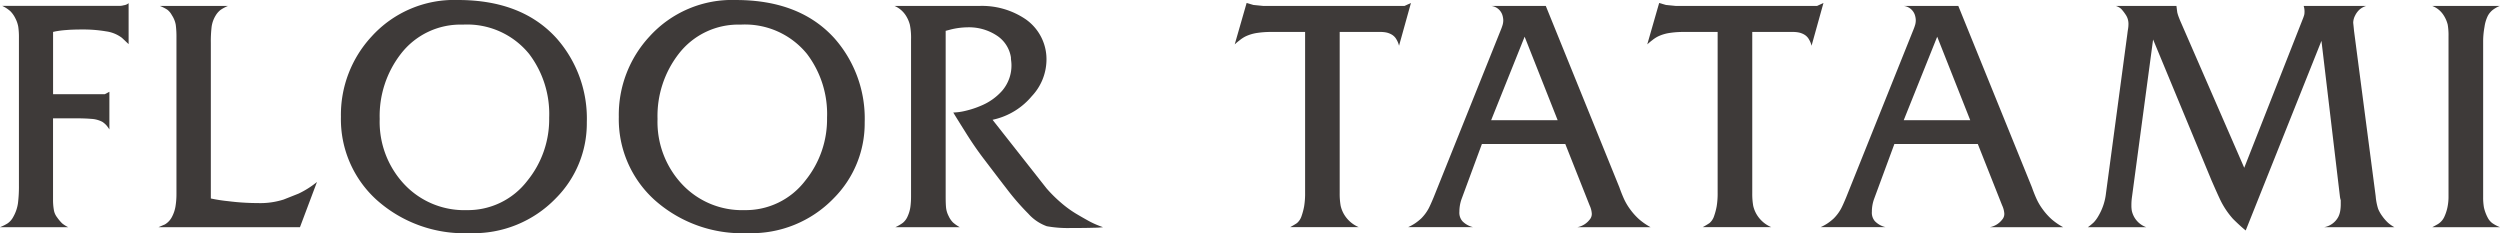
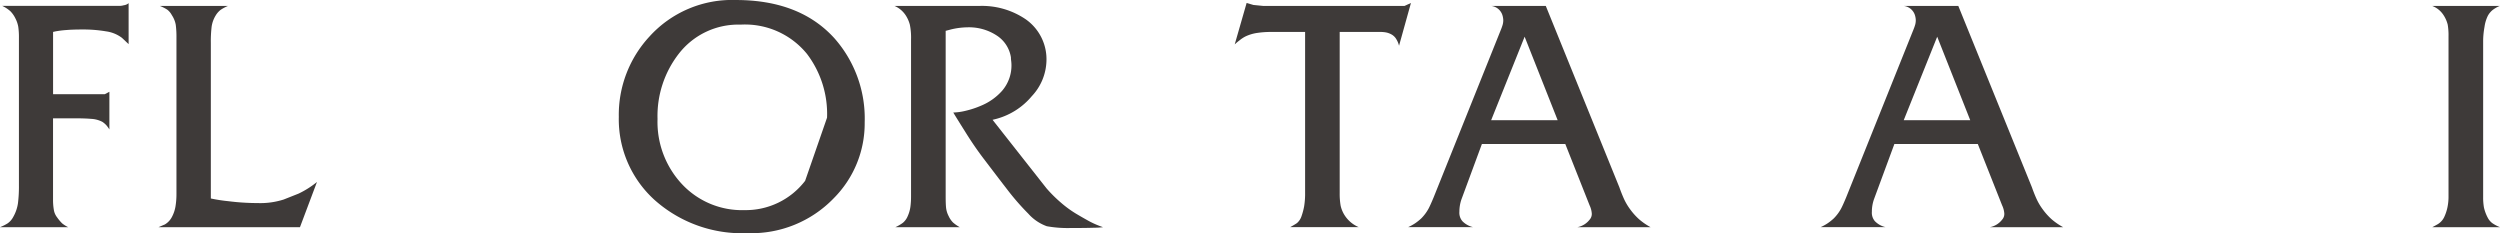
<svg xmlns="http://www.w3.org/2000/svg" id="レイヤー_1" data-name="レイヤー 1" viewBox="0 0 211.834 19.755">
  <defs>
    <style>
      .cls-1 {
        fill: #3e3a39;
      }
    </style>
  </defs>
  <title>ai_hp_product_-007</title>
  <g>
    <path class="cls-1" d="M12.481,6.362l-.576-.541a2.865,2.865,0,0,0-1.335-.541,11.551,11.551,0,0,0-2.026-.158q-.783,0-1.347.046a8.361,8.361,0,0,0-.91.114l-.207.046v5.278h4.38l.392-.207V13.59a2.96,2.96,0,0,0-.229-.321,1.73,1.73,0,0,0-.367-.321,2.265,2.265,0,0,0-.929-.252q-.562-.046-1.25-.046h-2v6.883a5,5,0,0,0,.066.86,1.381,1.381,0,0,0,.266.631,3.755,3.755,0,0,0,.442.528,2.618,2.618,0,0,0,.51.321H1.583a4.071,4.071,0,0,0,.642-.321A1.534,1.534,0,0,0,2.707,21a3.281,3.281,0,0,0,.4-1.169,11.526,11.526,0,0,0,.08-1.49V5.832A6.135,6.135,0,0,0,3.132,4.9a2.471,2.471,0,0,0-.252-.733,2.226,2.226,0,0,0-.425-.6,2.882,2.882,0,0,0-.688-.447H11.61a1.322,1.322,0,0,0,.458-.051.763.763,0,0,0,.413-.178Z" transform="translate(-1.583 -2.623)" />
    <path class="cls-1" d="M28.441,18.042,27,21.873H15.019q.253-.114.528-.229A1.588,1.588,0,0,0,16.154,21a2.937,2.937,0,0,0,.3-.894,6.394,6.394,0,0,0,.081-1.054V5.832a8.058,8.058,0,0,0-.058-1.1,2.153,2.153,0,0,0-.333-.825,1.42,1.42,0,0,0-.378-.458,3.577,3.577,0,0,0-.631-.321h5.759a3.612,3.612,0,0,0-.62.332,1.732,1.732,0,0,0-.413.47,2.512,2.512,0,0,0-.344.939,10.612,10.612,0,0,0-.069,1.4V19.441a13.414,13.414,0,0,0,1.479.229,20.008,20.008,0,0,0,2.49.16,6.529,6.529,0,0,0,2.2-.3q.987-.39,1.262-.5A7.62,7.62,0,0,0,28.441,18.042Z" transform="translate(-1.583 -2.623)" />
-     <path class="cls-1" d="M51.306,12.983a8.986,8.986,0,0,1-2.639,6.455,9.682,9.682,0,0,1-7.273,2.94A11.131,11.131,0,0,1,33.5,19.564a9.209,9.209,0,0,1-3.029-7.041,9.754,9.754,0,0,1,2.593-6.8,9.439,9.439,0,0,1,7.319-3.1q5.438,0,8.375,3.262A10.255,10.255,0,0,1,51.306,12.983Zm-3.189-.391a8.412,8.412,0,0,0-1.7-5.4A6.766,6.766,0,0,0,40.8,4.71a6.375,6.375,0,0,0-5.254,2.481,8.586,8.586,0,0,0-1.79,5.515,7.721,7.721,0,0,0,2.077,5.526,6.962,6.962,0,0,0,5.289,2.195,6.341,6.341,0,0,0,5.14-2.482A8.259,8.259,0,0,0,48.117,12.592Z" transform="translate(-1.583 -2.623)" />
-     <path class="cls-1" d="M74.851,12.983a8.986,8.986,0,0,1-2.639,6.455,9.683,9.683,0,0,1-7.273,2.94,11.132,11.132,0,0,1-7.893-2.813,9.211,9.211,0,0,1-3.029-7.041,9.756,9.756,0,0,1,2.593-6.8,9.439,9.439,0,0,1,7.319-3.1q5.438,0,8.375,3.262A10.257,10.257,0,0,1,74.851,12.983Zm-3.189-.391a8.412,8.412,0,0,0-1.7-5.4A6.767,6.767,0,0,0,64.342,4.71a6.376,6.376,0,0,0-5.254,2.481,8.589,8.589,0,0,0-1.79,5.515,7.719,7.719,0,0,0,2.077,5.526,6.961,6.961,0,0,0,5.289,2.195,6.341,6.341,0,0,0,5.14-2.482A8.261,8.261,0,0,0,71.662,12.592Z" transform="translate(-1.583 -2.623)" />
+     <path class="cls-1" d="M74.851,12.983a8.986,8.986,0,0,1-2.639,6.455,9.683,9.683,0,0,1-7.273,2.94,11.132,11.132,0,0,1-7.893-2.813,9.211,9.211,0,0,1-3.029-7.041,9.756,9.756,0,0,1,2.593-6.8,9.439,9.439,0,0,1,7.319-3.1q5.438,0,8.375,3.262A10.257,10.257,0,0,1,74.851,12.983Zm-3.189-.391a8.412,8.412,0,0,0-1.7-5.4A6.767,6.767,0,0,0,64.342,4.71a6.376,6.376,0,0,0-5.254,2.481,8.589,8.589,0,0,0-1.79,5.515,7.719,7.719,0,0,0,2.077,5.526,6.961,6.961,0,0,0,5.289,2.195,6.341,6.341,0,0,0,5.14-2.482Z" transform="translate(-1.583 -2.623)" />
    <path class="cls-1" d="M95.048,21.873a6.383,6.383,0,0,1-.746.046q-.677.023-1.617.023H92.34a9.969,9.969,0,0,1-2.054-.149,3.837,3.837,0,0,1-1.572-1.065A20.747,20.747,0,0,1,86.9,18.642q-.482-.618-1.858-2.429a28.673,28.673,0,0,1-1.675-2.429q-.78-1.237-1.009-1.627a4.847,4.847,0,0,0,1.055-.149,7.637,7.637,0,0,0,1.285-.424,4.868,4.868,0,0,0,1.79-1.26,3.281,3.281,0,0,0,.8-2.2,2.947,2.947,0,0,0-.023-.332,2.713,2.713,0,0,1-.023-.31,2.7,2.7,0,0,0-1.193-1.844,4.287,4.287,0,0,0-2.5-.7,6.187,6.187,0,0,0-1.4.183l-.436.115V19.284q0,.619.035.951a2.034,2.034,0,0,0,.218.7,1.91,1.91,0,0,0,.367.539,3.345,3.345,0,0,0,.574.4H77.449a3.546,3.546,0,0,0,.631-.366,1.435,1.435,0,0,0,.413-.562,2.855,2.855,0,0,0,.229-.779,6.47,6.47,0,0,0,.057-.905V5.969a5.469,5.469,0,0,0-.1-1.249,2.726,2.726,0,0,0-.333-.768,2.148,2.148,0,0,0-.963-.825h7.159A6.586,6.586,0,0,1,88.485,4.25a4.133,4.133,0,0,1,1.767,3.575,4.541,4.541,0,0,1-1.239,2.945,5.922,5.922,0,0,1-3.052,1.937l-.275.068,4.566,5.8A11.625,11.625,0,0,0,91.5,19.811a9.164,9.164,0,0,0,1.2.882q.554.333,1.176.676A7.706,7.706,0,0,0,95.048,21.873Z" transform="translate(-1.583 -2.623)" />
    <path class="cls-1" d="M121.138,2.875,120.128,6.5a1.83,1.83,0,0,0-.207-.516,1.079,1.079,0,0,0-.4-.424,1.585,1.585,0,0,0-.47-.184,2.569,2.569,0,0,0-.5-.046H115.1V19a5.867,5.867,0,0,0,.081,1.056,2.527,2.527,0,0,0,.436.952,2.645,2.645,0,0,0,1.09.86h-5.8q.413-.229.574-.344a1.314,1.314,0,0,0,.39-.6,5.448,5.448,0,0,0,.218-.826,6.784,6.784,0,0,0,.08-1.17V5.33h-2.937a7.67,7.67,0,0,0-1.1.08,3.464,3.464,0,0,0-.987.287,2.664,2.664,0,0,0-.516.333,5.153,5.153,0,0,0-.424.355l1.009-3.51.574.168.849.084h11.954Z" transform="translate(-1.583 -2.623)" />
    <path class="cls-1" d="M141.441,21.873h-6.195a1.734,1.734,0,0,0,1.032-.639.727.727,0,0,0,.184-.5,1.917,1.917,0,0,0-.185-.708l-2.06-5.2h-7.068l-1.736,4.7a3.217,3.217,0,0,0-.171,1.035,1.1,1.1,0,0,0,.252.8,1.841,1.841,0,0,0,.895.506h-5.483a4.244,4.244,0,0,0,.6-.333,4.6,4.6,0,0,0,.5-.4,3.65,3.65,0,0,0,.619-.826q.16-.3.436-.964L128.776,5.1a3.629,3.629,0,0,0,.138-.4,1.424,1.424,0,0,0,.046-.374,1.609,1.609,0,0,0-.069-.409,1.128,1.128,0,0,0-.963-.793h4.635L138.8,18.5q.16.459.367.929a4.977,4.977,0,0,0,.562.953,5.284,5.284,0,0,0,.746.826A5.535,5.535,0,0,0,141.441,21.873ZM133.57,12.81l-2.8-7.077-2.838,7.077Z" transform="translate(-1.583 -2.623)" />
-     <path class="cls-1" d="M156.092,2.875,155.083,6.5a1.829,1.829,0,0,0-.207-.516,1.083,1.083,0,0,0-.4-.424A1.582,1.582,0,0,0,154,5.376a2.564,2.564,0,0,0-.5-.046h-3.442V19a5.917,5.917,0,0,0,.08,1.056,2.536,2.536,0,0,0,.436.952,2.642,2.642,0,0,0,1.09.86h-5.8a6.666,6.666,0,0,0,.573-.344,1.31,1.31,0,0,0,.39-.6,5.448,5.448,0,0,0,.218-.826,6.784,6.784,0,0,0,.08-1.17V5.33h-2.937a7.663,7.663,0,0,0-1.1.08,3.464,3.464,0,0,0-.987.287,2.664,2.664,0,0,0-.516.333,5.153,5.153,0,0,0-.424.355l1.009-3.51.574.168.849.084h11.954Z" transform="translate(-1.583 -2.623)" />
    <path class="cls-1" d="M176.4,21.873H170.2a1.737,1.737,0,0,0,1.032-.639.727.727,0,0,0,.184-.5,1.917,1.917,0,0,0-.185-.708l-2.06-5.2H162.1l-1.735,4.7a3.2,3.2,0,0,0-.171,1.035,1.1,1.1,0,0,0,.252.8,1.838,1.838,0,0,0,.895.506H155.86a4.251,4.251,0,0,0,.6-.333,4.552,4.552,0,0,0,.5-.4,3.638,3.638,0,0,0,.62-.826q.16-.3.436-.964L163.73,5.1a3.629,3.629,0,0,0,.138-.4,1.424,1.424,0,0,0,.046-.374,1.609,1.609,0,0,0-.069-.409,1.129,1.129,0,0,0-.963-.793h4.635L173.757,18.5q.16.459.367.929a4.977,4.977,0,0,0,.562.953,5.282,5.282,0,0,0,.746.826A5.559,5.559,0,0,0,176.4,21.873Zm-7.871-9.063-2.8-7.077-2.838,7.077Z" transform="translate(-1.583 -2.623)" />
-     <path class="cls-1" d="M204.466,21.873h-5.943A1.7,1.7,0,0,0,199.716,21a1.79,1.79,0,0,0,.161-.5,3.375,3.375,0,0,0,.046-.55v-.367a1.414,1.414,0,0,1-.068-.3l-1.567-13.2-6.418,16.069q-.23-.184-.517-.447t-.563-.539A6.944,6.944,0,0,1,189.64,19.4q-.184-.39-.667-1.491l-4.95-11.939-1.792,13.359a4.68,4.68,0,0,0-.046.666,2.673,2.673,0,0,0,.035.493,2.019,2.019,0,0,0,.149.424,1.912,1.912,0,0,0,1.079.964h-4.956a4.6,4.6,0,0,0,.516-.424,2.916,2.916,0,0,0,.4-.562A4.791,4.791,0,0,0,180.03,19l1.813-13.514c.015-.136.035-.272.058-.409a2.6,2.6,0,0,0,.034-.432,1.357,1.357,0,0,0-.241-.784,3.743,3.743,0,0,0-.378-.488,1.258,1.258,0,0,0-.459-.25H186l.069.542a3.133,3.133,0,0,0,.149.463q.1.259.172.417l5.355,12.295,4.943-12.562c.055-.136.089-.227.1-.272a.816.816,0,0,0,.062-.294,1.561,1.561,0,0,0-.069-.588h5.3a1.593,1.593,0,0,0-.562.306,1.689,1.689,0,0,0-.379.511,1.359,1.359,0,0,0-.161.613q.046.431.069.681l1.836,14.019a4.794,4.794,0,0,0,.207,1.067,2.92,2.92,0,0,0,.344.608,3.632,3.632,0,0,0,.5.574A3.111,3.111,0,0,0,204.466,21.873Z" transform="translate(-1.583 -2.623)" />
    <path class="cls-1" d="M213.417,21.873h-5.736q.3-.16.459-.252a1.412,1.412,0,0,0,.54-.584,3.822,3.822,0,0,0,.275-.8,4.439,4.439,0,0,0,.1-1V5.694a5.349,5.349,0,0,0-.069-.985,2.637,2.637,0,0,0-.367-.825,1.978,1.978,0,0,0-.941-.756h5.713a2.639,2.639,0,0,0-.6.344,1.681,1.681,0,0,0-.4.481,3.068,3.068,0,0,0-.287.951,6.869,6.869,0,0,0-.115,1.18V19.307a4.9,4.9,0,0,0,.069.905,3.486,3.486,0,0,0,.321.859,1.356,1.356,0,0,0,.4.47A3.163,3.163,0,0,0,213.417,21.873Z" transform="translate(-1.583 -2.623)" />
  </g>
</svg>